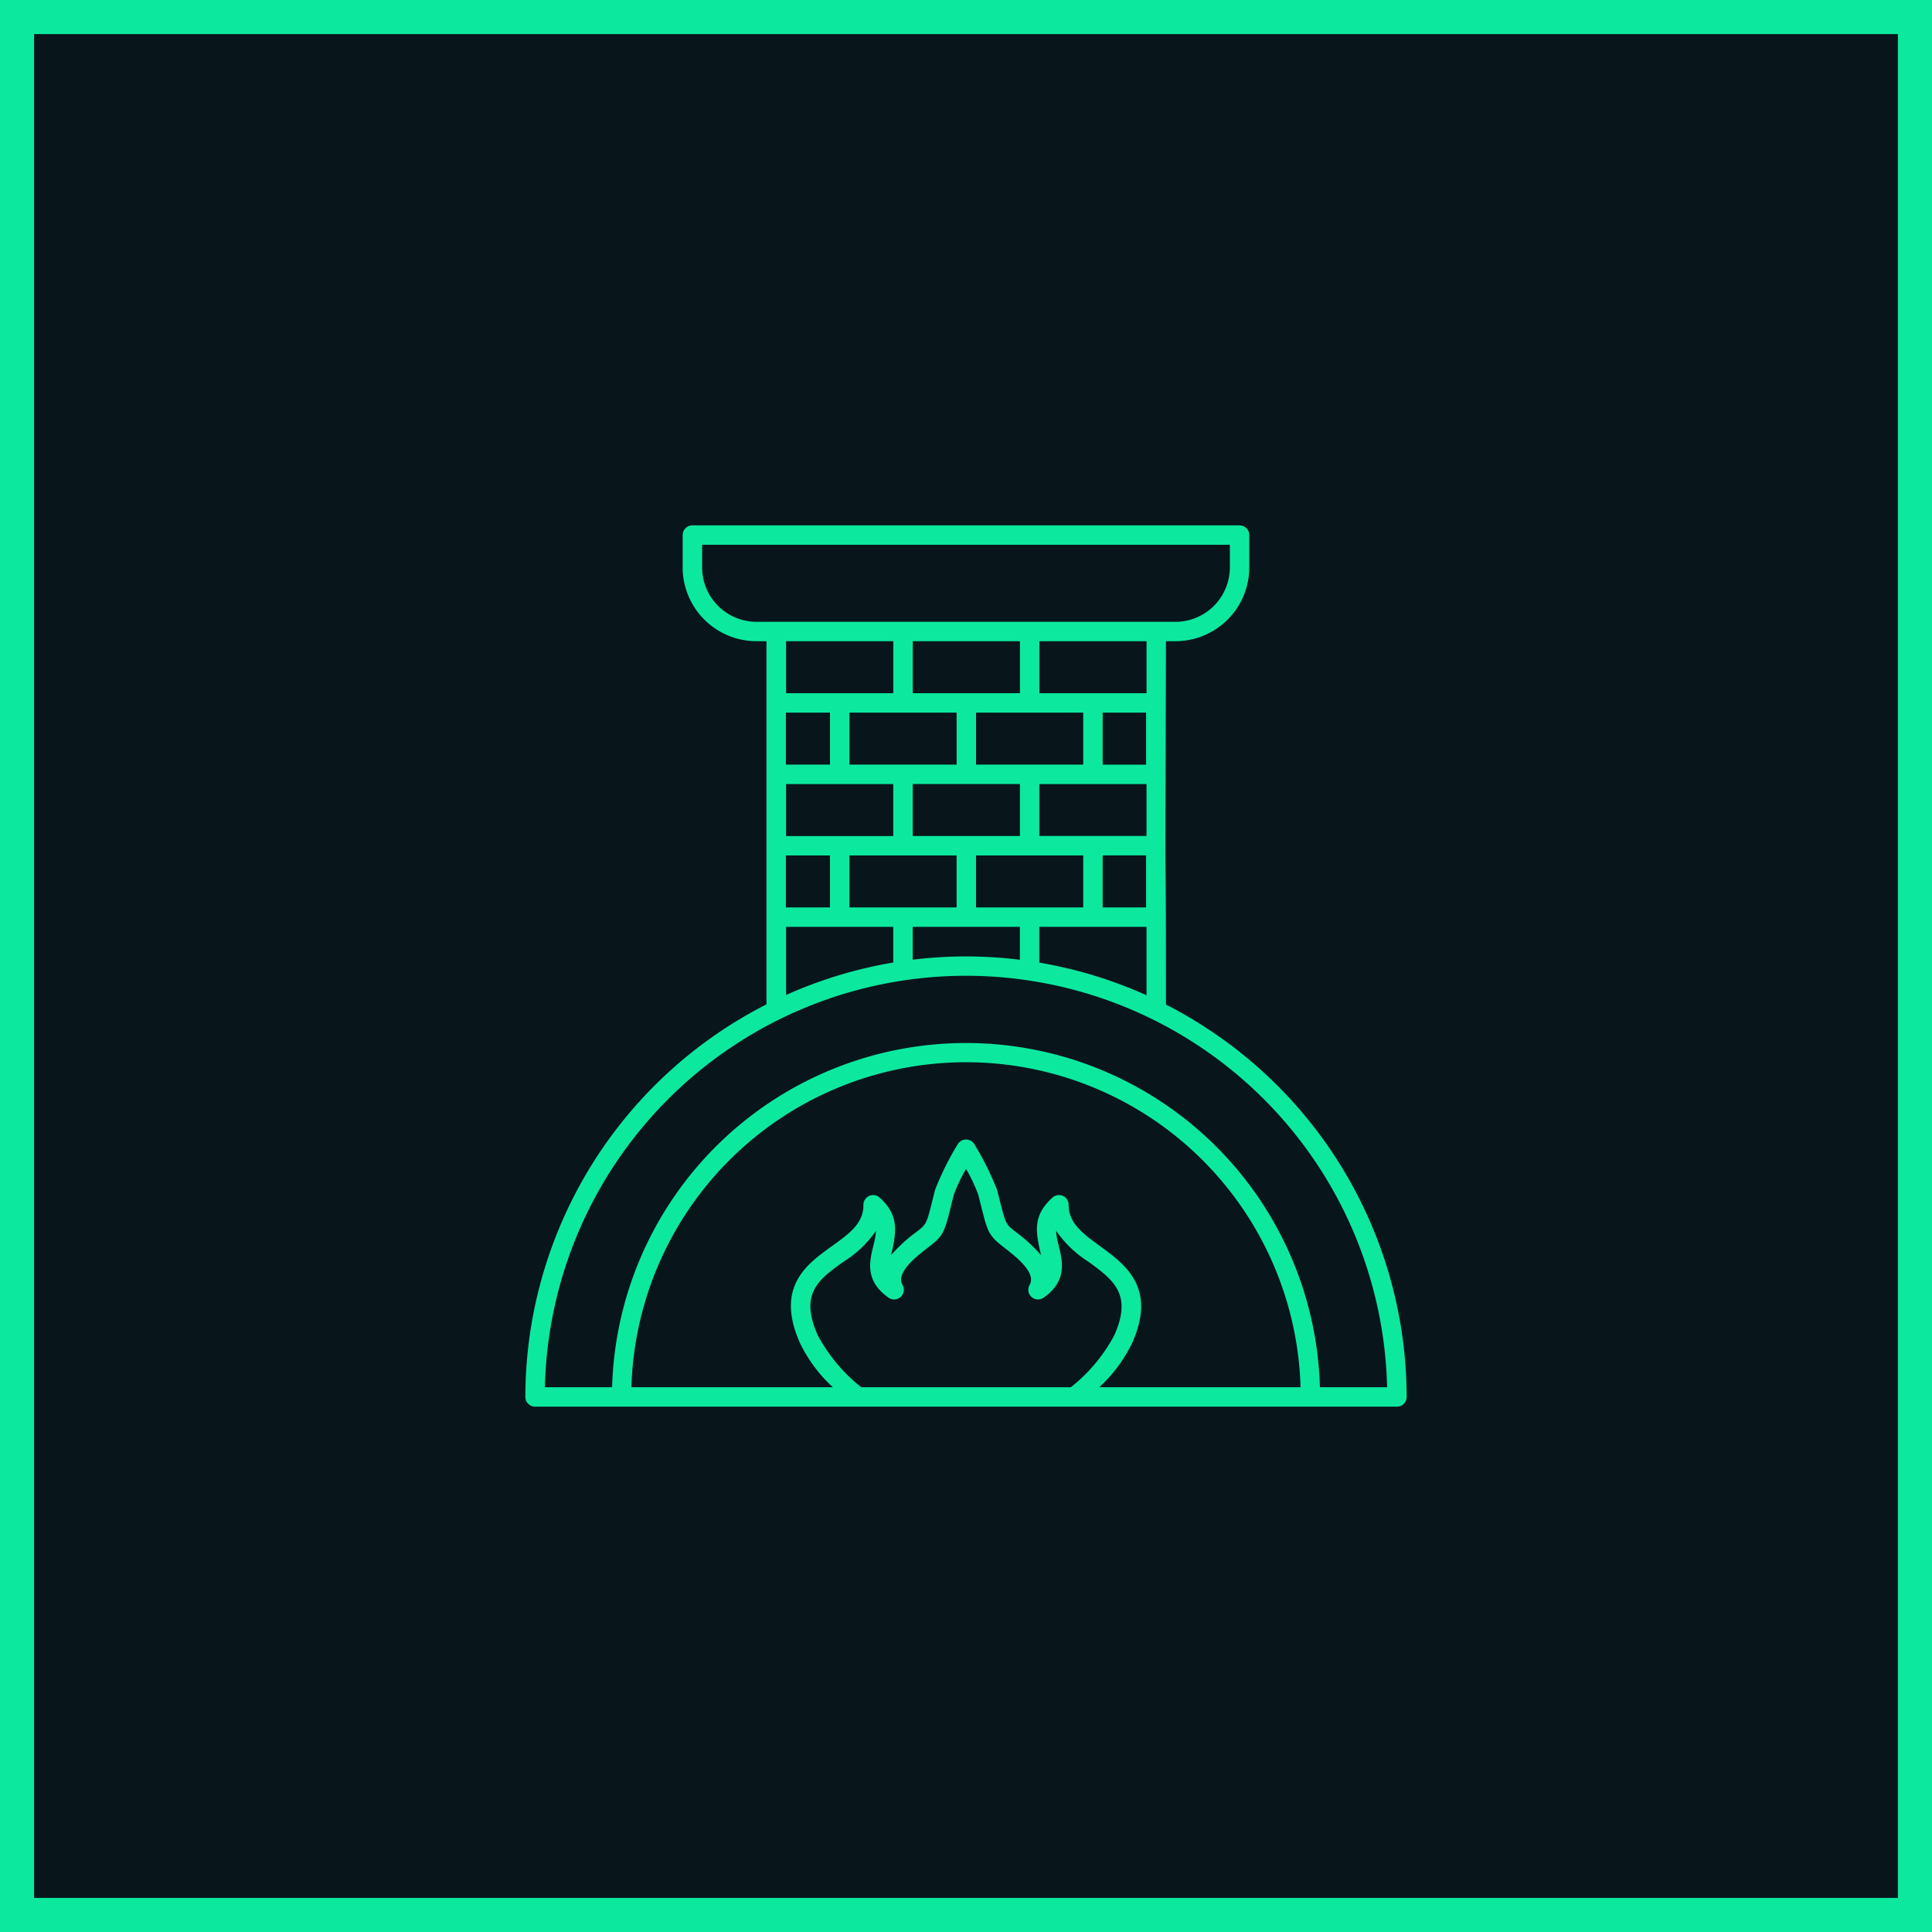
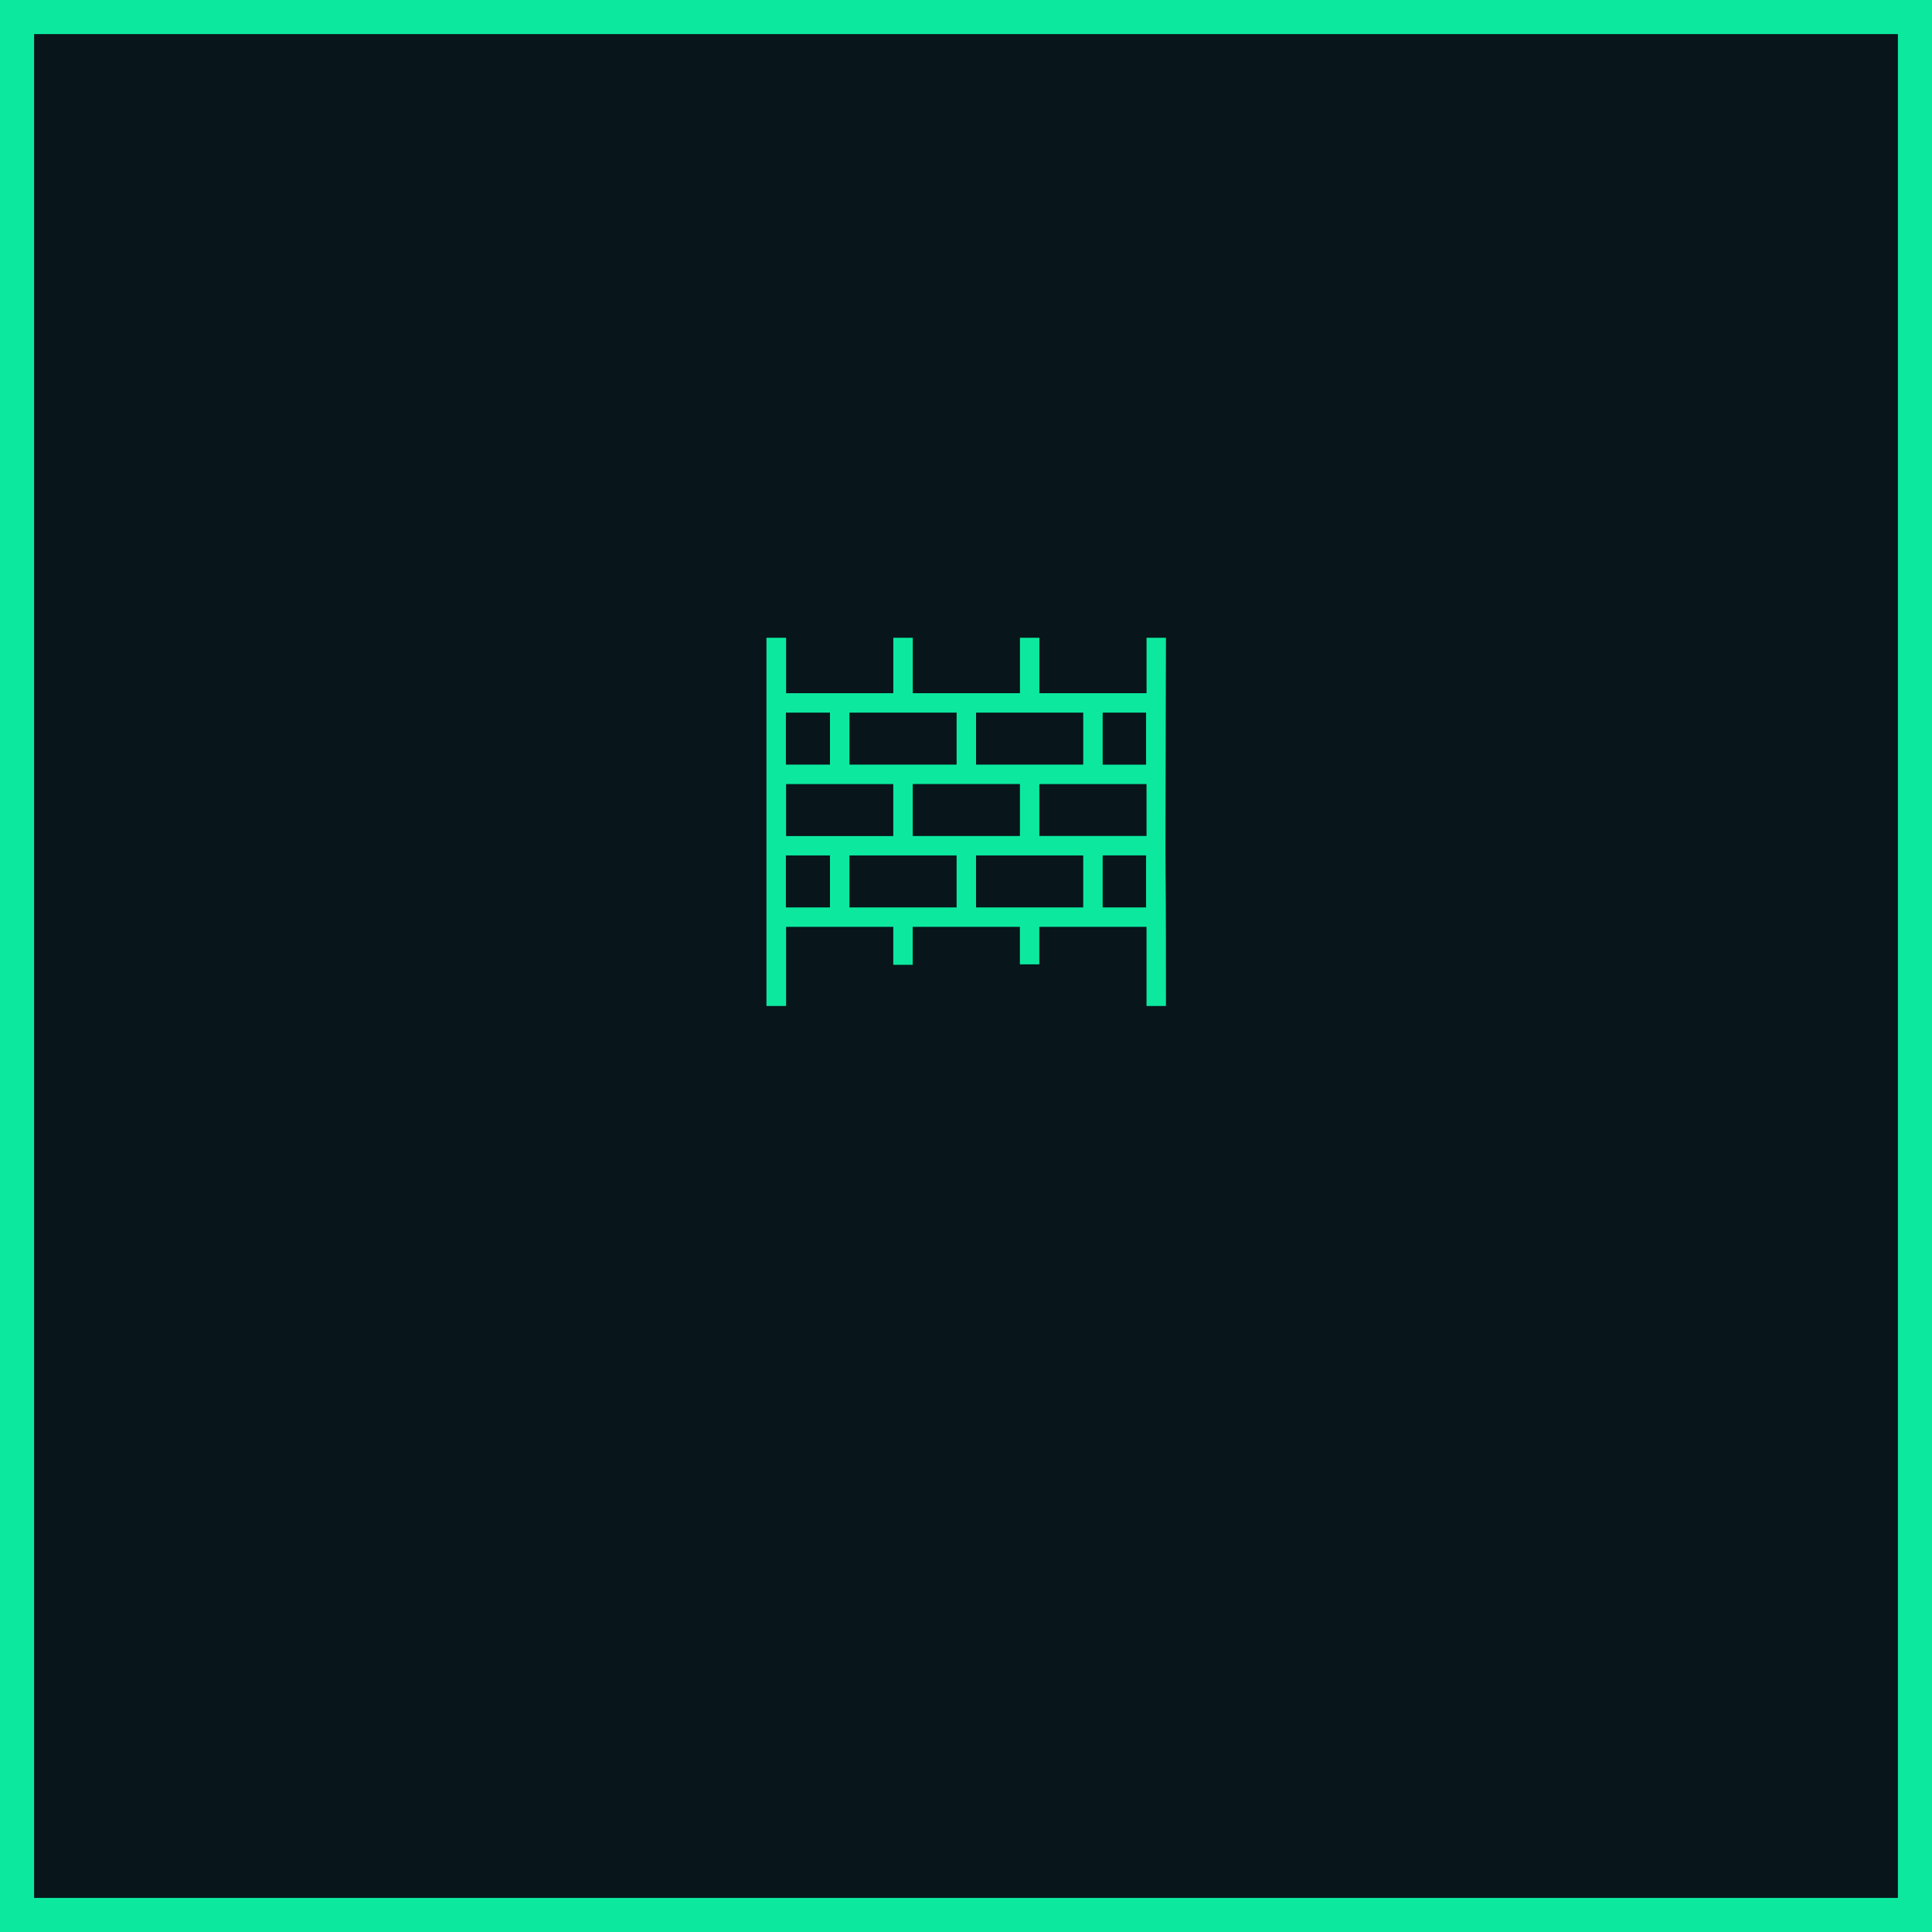
<svg xmlns="http://www.w3.org/2000/svg" width="170" height="170" viewBox="0 0 170 170">
  <g id="Group_153" data-name="Group 153" transform="translate(-608 -4439)">
    <g id="Rectangle_61" data-name="Rectangle 61" transform="translate(608 4439)" fill="#08151b" stroke="#0ce99f" stroke-width="3">
      <rect width="170" height="170" stroke="none" />
      <rect x="1.5" y="1.5" width="167" height="167" fill="none" />
    </g>
    <g id="burn" transform="translate(654.227 4485.228)">
      <path id="Path_891" data-name="Path 891" d="M175.232,97.69c0-21-.1.319,0-32.4h-1.708v4.88h-9.43V65.289h-1.709v4.88h-9.433v-4.88H151.24v4.88h-9.433v-4.88H140.08c0,37.455,0,4.225,0,32.4h1.726V90.728h9.432V94.07h1.709V90.728h9.431v3.3h1.711v-3.3h9.433V97.69h1.709Zm-5.569-25.811h3.821v4.577h-3.821Zm-11.142,0h9.432v4.573h-9.432Zm3.861,6.283v4.574h-9.433V78.161Zm-15-6.283h9.43v4.574h-9.43Zm-5.5,6.286h.056l9.3,0v4.574h-.152l-9.281,0V78.164h.075Zm-.093-6.286h3.88v4.573h-3.88Zm3.88,17.139h-3.88V84.444h3.88Zm11.142,0h-9.43V84.444h9.43Zm11.141,0h-9.432V84.444h9.432Zm5.532,0h-3.821V84.442h3.821Zm.038-6.285h-9.43V78.164h9.43Z" transform="translate(-118.864 -55.401)" fill="#0ce99f" />
-       <path id="Path_892" data-name="Path 892" d="M57.2,10.192H20.342a6.5,6.5,0,0,1-6.5-6.5V.855A.854.854,0,0,1,14.7,0H62.844A.854.854,0,0,1,63.7.855V3.7A6.5,6.5,0,0,1,57.2,10.192ZM15.555,1.709V3.7a4.792,4.792,0,0,0,4.787,4.787H57.2A4.792,4.792,0,0,0,61.99,3.7V1.709H15.555Zm23.217,36.22A38.811,38.811,0,0,0,0,76.691a.854.854,0,0,0,.855.855H76.691a.854.854,0,0,0,.855-.855A38.811,38.811,0,0,0,38.773,37.929ZM25.733,71.271c-1.641-3.682.077-4.914,2.253-6.473a9.648,9.648,0,0,0,2.86-2.712c-.014,1.551-1.677,3.908,1.112,5.873a.855.855,0,0,0,1.231-1.129c-.644-1.1,1.339-2.587,2.33-3.355,1.377-1.07,1.356-1.249,2.179-4.566a14.467,14.467,0,0,1,1.081-2.282,14.558,14.558,0,0,1,1.077,2.282c.807,3.178.749,3.446,2.176,4.559,1.016.793,2.975,2.258,2.338,3.364A.855.855,0,0,0,45.6,67.96c2.79-1.966,1.115-4.329,1.106-5.886a9.846,9.846,0,0,0,2.839,2.719c2.181,1.591,3.9,2.848,2.274,6.476v0A14.533,14.533,0,0,1,48,75.836H29.554A14.673,14.673,0,0,1,25.733,71.271ZM50.5,75.836a12.966,12.966,0,0,0,2.883-3.869c2.2-4.891-.589-6.922-2.827-8.555-1.483-1.082-2.764-2.016-2.749-3.62a.854.854,0,0,0-1.429-.641c-1.776,1.61-1.472,3.052-1,5.067a13.673,13.673,0,0,0-2.293-2.095c-.9-.7-.818-.671-1.572-3.638a25.408,25.408,0,0,0-2-4.024.854.854,0,0,0-.735-.421h0a.854.854,0,0,0-.735.419,25.2,25.2,0,0,0-2,4.032c-.739,2.975-.666,2.931-1.572,3.635a13.792,13.792,0,0,0-2.288,2.082c.488-2.071.709-3.5-1.006-5.057a.854.854,0,0,0-1.429.641c.016,1.63-1.268,2.55-2.756,3.617-2.24,1.606-5.028,3.6-2.819,8.558a12.85,12.85,0,0,0,2.884,3.869H9.332a29.453,29.453,0,0,1,58.881,0H50.5Zm19.414,0a31.152,31.152,0,0,0-62.28,0H1.719a37.064,37.064,0,0,1,74.108,0Z" fill="#0ce99f" />
    </g>
  </g>
</svg>